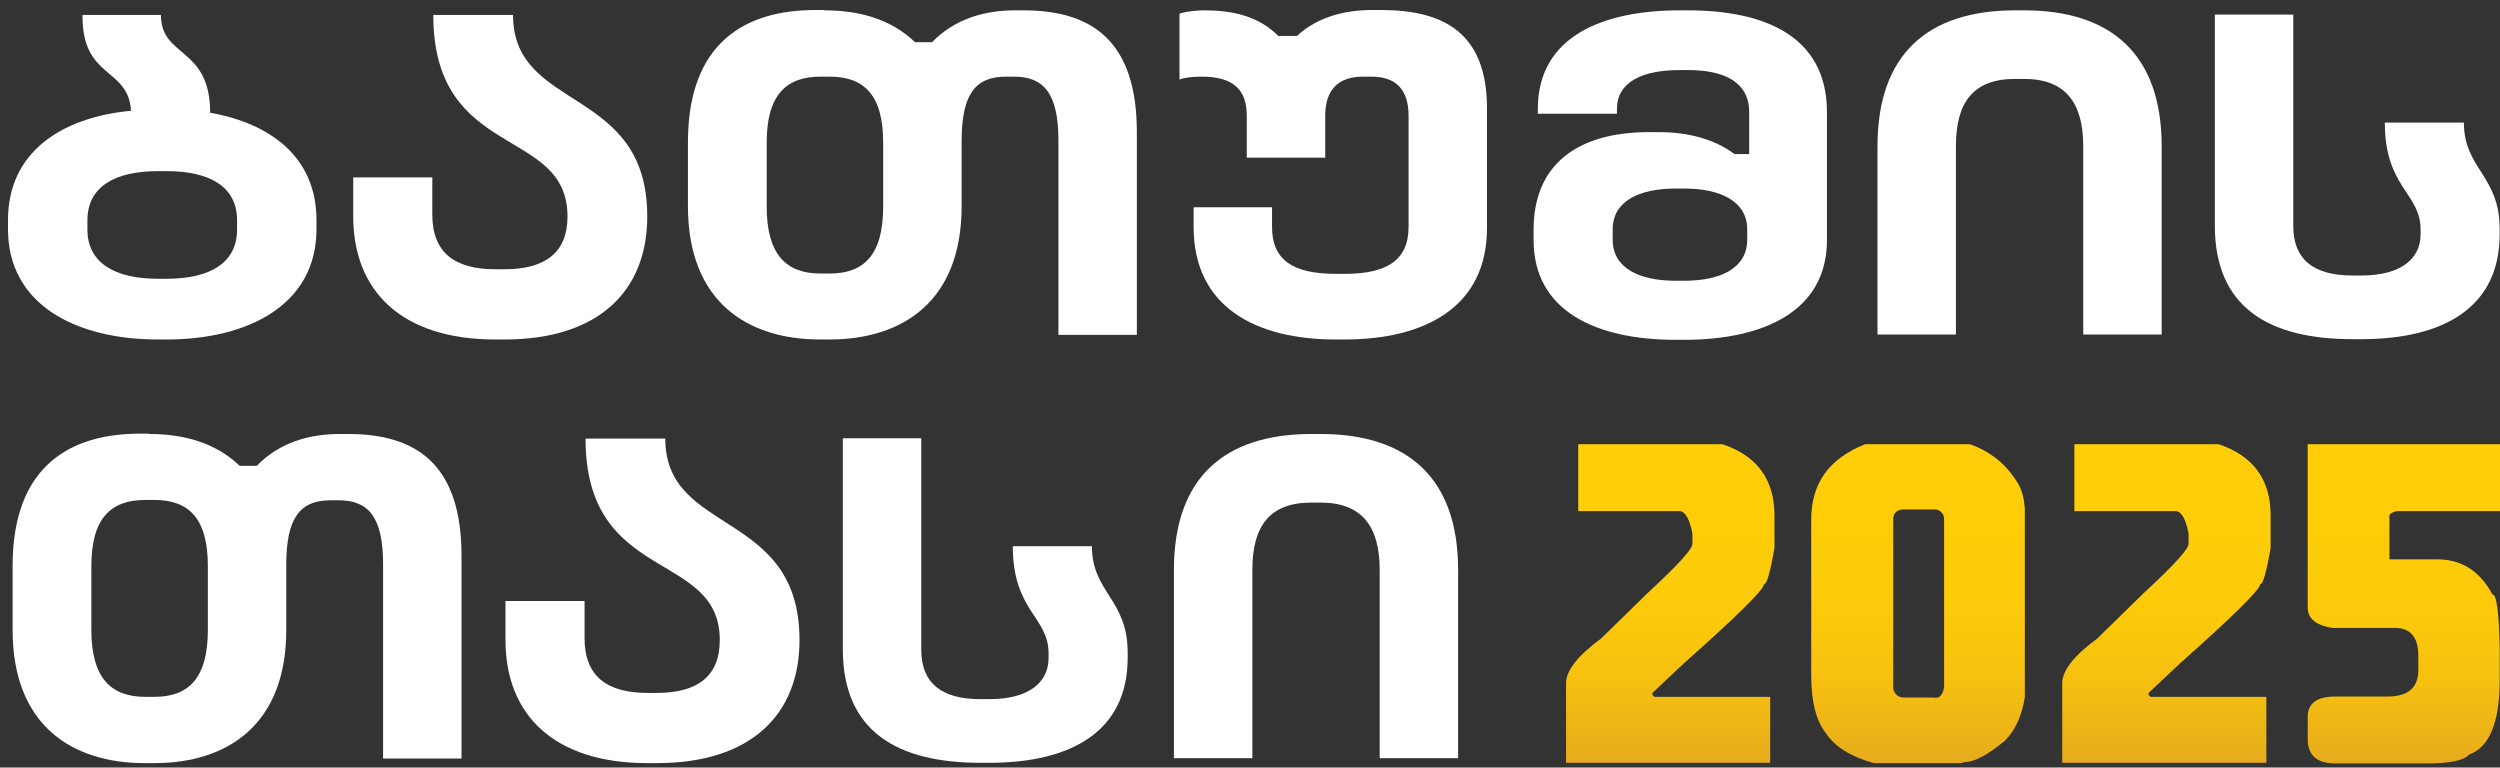
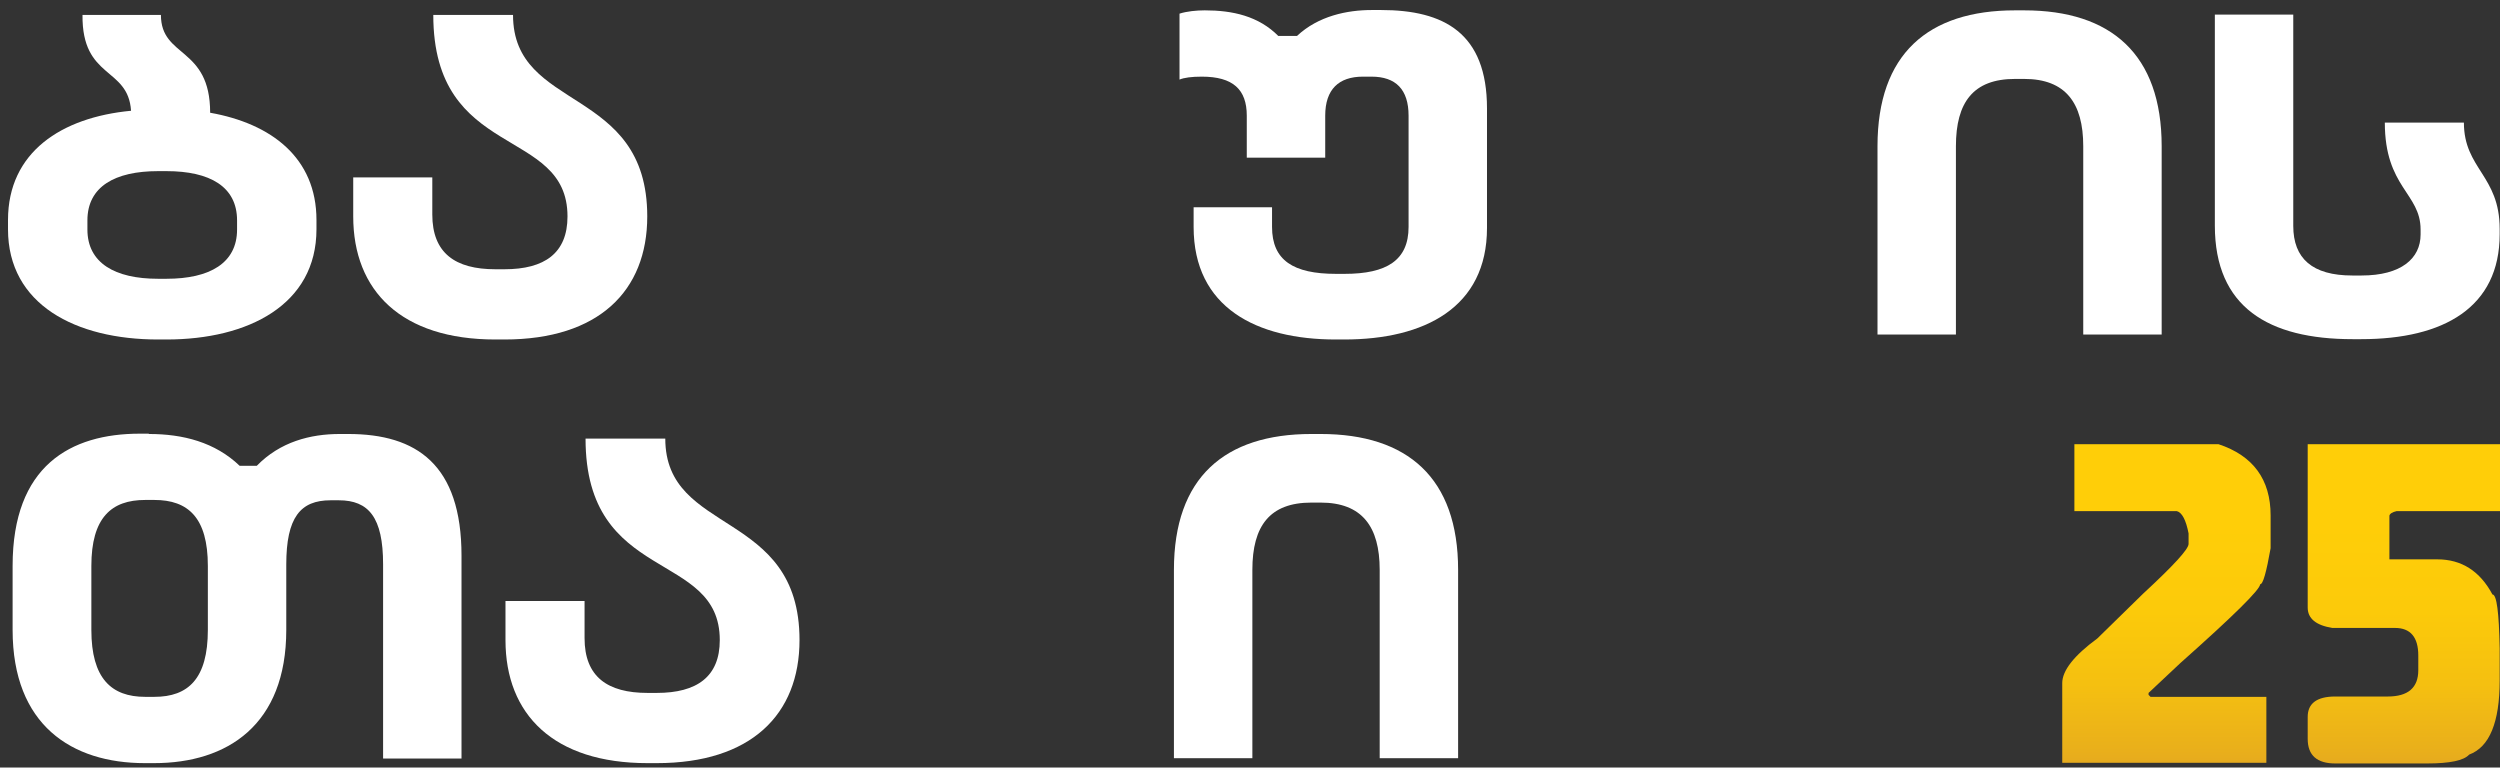
<svg xmlns="http://www.w3.org/2000/svg" width="114" height="35" viewBox="0 0 114 35" fill="none">
  <rect x="0" y="0" width="114" height="35" fill="#333333" stroke="none" />
  <path d="M7.338 0.681C7.338 2.657 9.583 2.103 9.583 5.141C12.366 5.635 14.431 7.191 14.431 10.034V10.453C14.431 13.895 11.319 15.481 7.593 15.481H7.204C3.463 15.481 0.365 13.895 0.365 10.453V10.034C0.365 6.936 2.804 5.35 5.976 5.051C5.842 3.031 3.732 3.629 3.762 0.681H7.338ZM3.986 10.049V10.468C3.986 11.994 5.243 12.712 7.204 12.712H7.593C9.568 12.712 10.81 11.994 10.81 10.468V10.049C10.81 8.508 9.568 7.804 7.593 7.804H7.204C5.243 7.804 3.986 8.508 3.986 10.049Z" fill="white" />
  <path d="M23.394 0.681C23.394 5.126 29.515 3.884 29.515 9.869C29.515 13.266 27.3 15.481 23.005 15.481H22.586C18.307 15.481 16.107 13.266 16.107 9.869V8.089H19.713V9.78C19.713 11.545 20.761 12.278 22.586 12.278H23.005C24.831 12.278 25.878 11.545 25.878 9.869C25.878 5.739 19.758 7.34 19.758 0.681H23.394Z" fill="white" />
-   <path d="M37.595 0.472C39.136 0.472 40.603 0.846 41.725 1.924H42.503C43.566 0.831 44.942 0.472 46.289 0.472H46.678C49.79 0.472 51.84 1.864 51.84 6.024V15.271H48.264V6.413C48.264 4.273 47.606 3.495 46.244 3.495H45.87C44.493 3.495 43.85 4.273 43.85 6.428V9.405C43.85 13.73 41.171 15.481 37.819 15.481H37.4C34.063 15.481 31.37 13.745 31.37 9.405V6.487C31.37 1.923 34.004 0.457 37.176 0.457H37.565L37.595 0.472ZM34.961 6.502V9.42C34.961 11.635 35.874 12.473 37.415 12.473H37.834C39.376 12.473 40.273 11.65 40.273 9.42V6.502C40.273 4.303 39.376 3.495 37.834 3.495H37.415C35.874 3.495 34.961 4.303 34.961 6.502Z" fill="white" />
  <path d="M58.29 1.639H59.143C60.115 0.726 61.432 0.457 62.554 0.457H62.974C65.847 0.457 67.807 1.505 67.807 4.946V10.393C67.807 14.029 64.949 15.481 61.298 15.481H60.908C57.302 15.481 54.429 14.029 54.429 10.348V9.45H58.005V10.348C58.005 11.874 58.978 12.488 60.923 12.488H61.312C63.228 12.488 64.231 11.874 64.231 10.348V5.275C64.231 4.078 63.647 3.495 62.54 3.495H62.151C61.043 3.495 60.43 4.078 60.43 5.275V7.191H56.853V5.275C56.853 4.078 56.225 3.495 54.803 3.495C54.339 3.495 53.995 3.54 53.786 3.629V0.622C54.115 0.517 54.549 0.472 54.938 0.472C56.195 0.472 57.392 0.726 58.305 1.654L58.29 1.639Z" fill="white" />
-   <path d="M76.98 0.472C80.421 0.472 83.309 1.624 83.309 5.111V10.947C83.309 14.209 80.391 15.496 76.8 15.496H76.411C72.82 15.496 69.932 14.209 69.932 10.947V10.468C69.932 7.58 71.832 6.024 75.214 6.024H75.633C77.025 6.024 78.222 6.368 79.09 7.026H79.763V5.111C79.763 3.764 78.656 3.195 76.98 3.195H76.591C74.855 3.195 73.733 3.764 73.733 4.961V5.186H70.126V4.961C70.126 1.624 73.149 0.472 76.591 0.472H76.98ZM73.538 10.453V10.932C73.538 12.219 74.735 12.802 76.411 12.802H76.8C78.476 12.802 79.673 12.219 79.673 10.932V10.453C79.673 9.196 78.476 8.597 76.8 8.597H76.411C74.735 8.597 73.538 9.181 73.538 10.453Z" fill="white" />
  <path d="M92.303 0.472C96.268 0.472 98.572 2.477 98.572 6.667V15.256H94.996V6.667C94.996 4.692 94.188 3.599 92.303 3.599H91.884C89.983 3.599 89.19 4.662 89.19 6.667V15.256H85.614V6.667C85.614 2.462 87.918 0.472 91.884 0.472H92.303Z" fill="white" />
  <path d="M104.573 0.681V10.303C104.573 11.785 105.441 12.563 107.266 12.563H107.685C109.496 12.563 110.379 11.785 110.379 10.692V10.468C110.379 8.807 108.748 8.552 108.748 5.59H112.354C112.354 7.7 113.985 7.999 113.985 10.438V10.677C113.985 14.014 111.441 15.466 107.67 15.466H107.281C103.451 15.466 100.997 14.014 100.997 10.288V0.667H104.573V0.681Z" fill="white" />
  <path d="M6.8 19.79C8.341 19.79 9.807 20.164 10.93 21.242H11.708C12.77 20.149 14.147 19.79 15.493 19.79H15.883C18.995 19.79 21.045 21.182 21.045 25.342V34.589H17.469V25.731C17.469 23.591 16.81 22.813 15.449 22.813H15.075C13.698 22.813 13.054 23.591 13.054 25.746V28.724C13.054 33.048 10.376 34.799 7.024 34.799H6.605C3.268 34.799 0.575 33.063 0.575 28.724V25.806C0.575 21.242 3.208 19.775 6.381 19.775H6.77L6.8 19.79ZM4.166 25.806V28.724C4.166 30.938 5.079 31.776 6.62 31.776H7.039C8.58 31.776 9.478 30.953 9.478 28.724V25.806C9.478 23.606 8.58 22.798 7.039 22.798H6.62C5.079 22.798 4.166 23.606 4.166 25.806Z" fill="white" />
  <path d="M30.337 20C30.337 24.444 36.458 23.202 36.458 29.188C36.458 32.584 34.243 34.799 29.948 34.799H29.529C25.25 34.799 23.05 32.584 23.05 29.188V27.407H26.656V29.098C26.656 30.863 27.704 31.597 29.529 31.597H29.948C31.774 31.597 32.822 30.863 32.822 29.188C32.822 25.058 26.701 26.659 26.701 20H30.337Z" fill="white" />
-   <path d="M42.009 20V29.622C42.009 31.103 42.877 31.881 44.703 31.881H45.122C46.932 31.881 47.815 31.103 47.815 30.011V29.786C47.815 28.125 46.184 27.871 46.184 24.908H49.791C49.791 27.018 51.422 27.317 51.422 29.756V29.995C51.422 33.333 48.878 34.784 45.107 34.784H44.718C40.887 34.784 38.433 33.333 38.433 29.607V19.985H42.009V20Z" fill="white" />
  <path d="M60.22 19.79C64.186 19.79 66.49 21.795 66.49 25.985V34.575H62.914V25.985C62.914 24.01 62.106 22.918 60.22 22.918H59.801C57.901 22.918 57.108 23.98 57.108 25.985V34.575H53.531V25.985C53.531 21.78 55.836 19.79 59.801 19.79H60.22Z" fill="white" />
-   <path d="M78.536 20.254C80.122 20.778 80.915 21.87 80.915 23.501V24.998C80.721 26.09 80.571 26.644 80.436 26.644C80.436 26.883 79.224 28.08 76.8 30.235L75.349 31.597V31.686L75.438 31.776H80.721V34.784H71.413V31.148C71.413 30.579 71.952 29.891 73.014 29.113L75.094 27.078C76.486 25.791 77.174 25.043 77.174 24.803V24.324C77.054 23.711 76.875 23.367 76.635 23.307H71.967V20.254H78.521H78.536Z" fill="url(#paint0_linear_2_6)" />
-   <path d="M85.075 20.254H89.819C90.776 20.583 91.524 21.197 92.048 22.095C92.213 22.394 92.303 22.768 92.332 23.202V31.791C92.198 32.659 91.884 33.318 91.42 33.781C90.642 34.425 90.028 34.754 89.579 34.754L89.43 34.799H85.449C84.417 34.515 83.683 34.066 83.264 33.437C82.816 32.884 82.591 31.986 82.591 30.774V23.696C82.591 22.035 83.414 20.898 85.06 20.254H85.075ZM86.332 23.606V31.417C86.407 31.672 86.571 31.806 86.826 31.806H88.172C88.427 31.866 88.591 31.716 88.651 31.327V23.666C88.651 23.456 88.532 23.307 88.307 23.232H86.811C86.526 23.232 86.362 23.367 86.332 23.621V23.606Z" fill="url(#paint1_linear_2_6)" />
  <path d="M101.161 20.254C102.747 20.778 103.54 21.87 103.54 23.501V24.998C103.346 26.09 103.196 26.644 103.062 26.644C103.062 26.883 101.849 28.08 99.425 30.235L97.974 31.597V31.686L98.064 31.776H103.346V34.784H94.038V31.148C94.038 30.579 94.577 29.891 95.639 29.113L97.719 27.078C99.111 25.791 99.799 25.043 99.799 24.803V24.324C99.68 23.711 99.5 23.367 99.261 23.307H94.592V20.254H101.146H101.161Z" fill="url(#paint2_linear_2_6)" />
  <path d="M105.231 20.254H114V23.307H109.286C109.092 23.352 108.972 23.427 108.957 23.516V25.506H111.142C112.249 25.506 113.087 26.045 113.656 27.108C113.85 27.108 113.955 27.931 113.985 29.562V31.028C113.985 32.943 113.521 34.066 112.593 34.41C112.354 34.679 111.711 34.814 110.678 34.814H106.488C105.65 34.814 105.231 34.44 105.231 33.692V32.689C105.231 32.075 105.65 31.761 106.488 31.761H108.882C109.81 31.761 110.274 31.357 110.274 30.564V29.891C110.274 29.053 109.915 28.634 109.212 28.634H106.354C105.605 28.514 105.231 28.2 105.231 27.706V20.269V20.254Z" fill="url(#paint3_linear_2_6)" />
  <defs>
    <linearGradient id="paint0_linear_2_6" x1="76.157" y1="36.879" x2="76.157" y2="23.651" gradientUnits="userSpaceOnUse">
      <stop stop-color="#DA9B29" />
      <stop offset="0.2" stop-color="#E9AF1B" />
      <stop offset="0.43" stop-color="#F5C010" />
      <stop offset="0.68" stop-color="#FCCA0A" />
      <stop offset="1" stop-color="#FFCE08" />
    </linearGradient>
    <linearGradient id="paint1_linear_2_6" x1="87.469" y1="36.879" x2="87.469" y2="23.651" gradientUnits="userSpaceOnUse">
      <stop stop-color="#DA9B29" />
      <stop offset="0.2" stop-color="#E9AF1B" />
      <stop offset="0.43" stop-color="#F5C010" />
      <stop offset="0.68" stop-color="#FCCA0A" />
      <stop offset="1" stop-color="#FFCE08" />
    </linearGradient>
    <linearGradient id="paint2_linear_2_6" x1="98.782" y1="36.879" x2="98.782" y2="23.651" gradientUnits="userSpaceOnUse">
      <stop stop-color="#DA9B29" />
      <stop offset="0.2" stop-color="#E9AF1B" />
      <stop offset="0.43" stop-color="#F5C010" />
      <stop offset="0.68" stop-color="#FCCA0A" />
      <stop offset="1" stop-color="#FFCE08" />
    </linearGradient>
    <linearGradient id="paint3_linear_2_6" x1="109.616" y1="36.879" x2="109.616" y2="23.651" gradientUnits="userSpaceOnUse">
      <stop stop-color="#DA9B29" />
      <stop offset="0.2" stop-color="#E9AF1B" />
      <stop offset="0.43" stop-color="#F5C010" />
      <stop offset="0.68" stop-color="#FCCA0A" />
      <stop offset="1" stop-color="#FFCE08" />
    </linearGradient>
  </defs>
</svg>